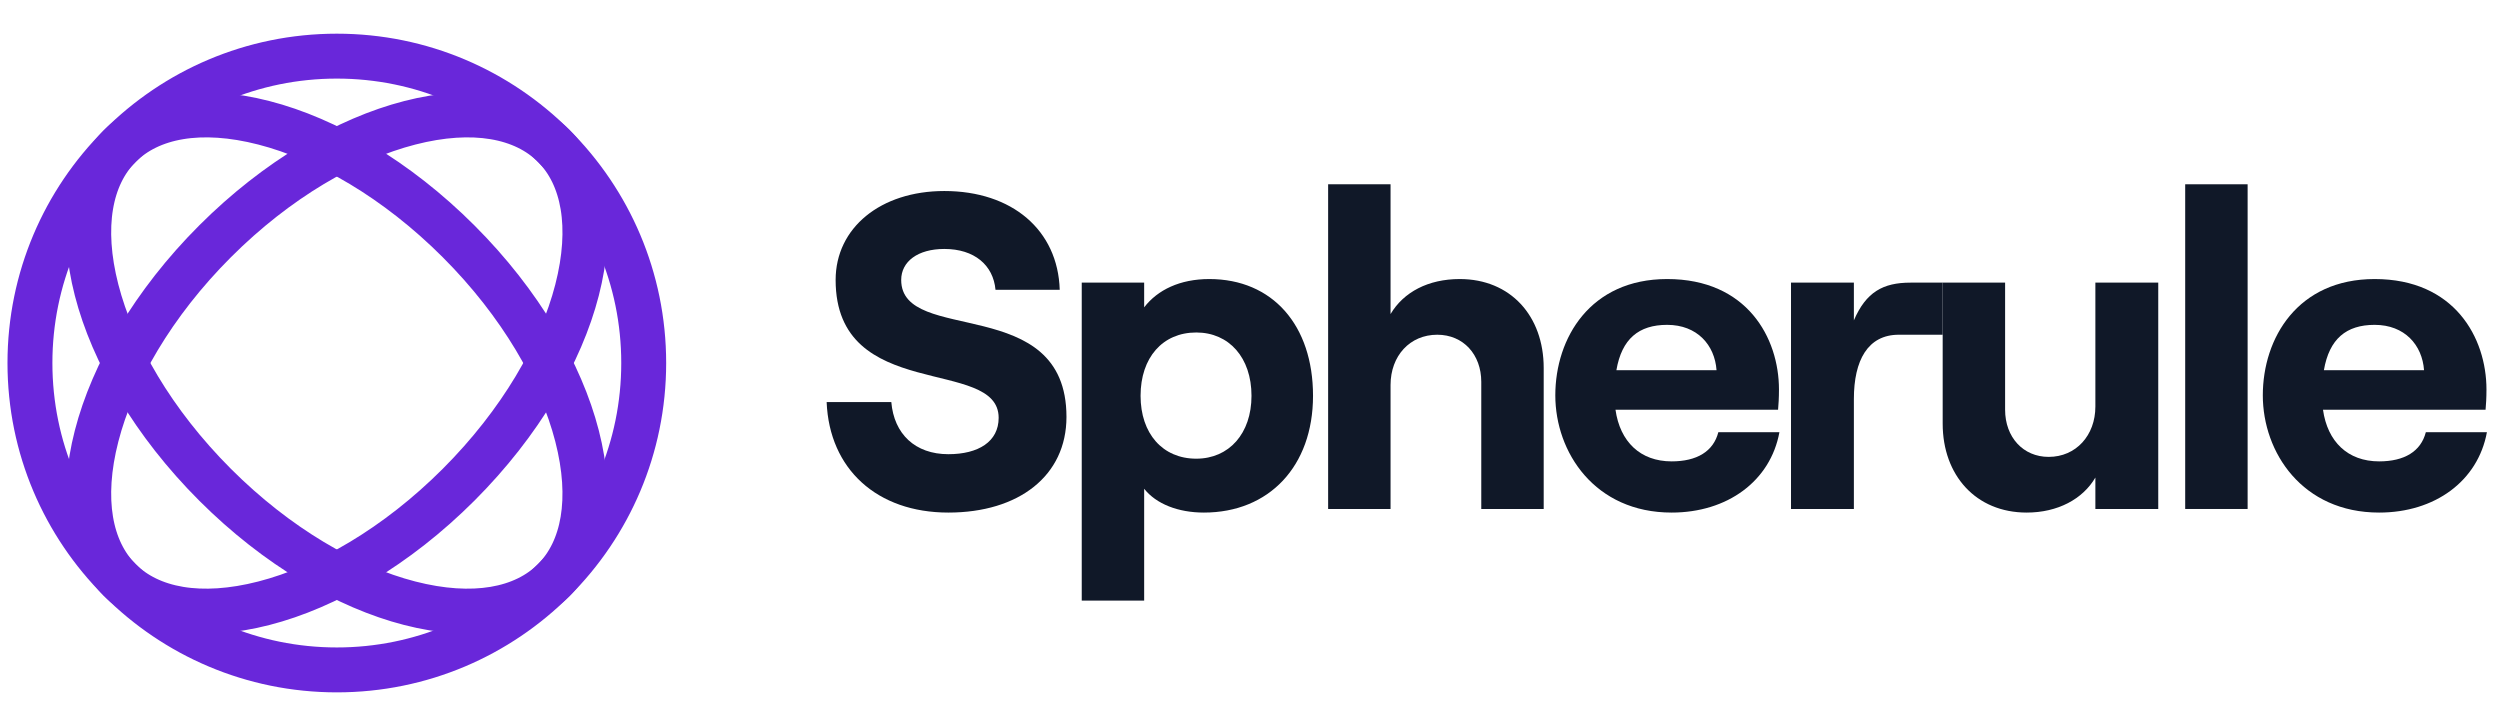
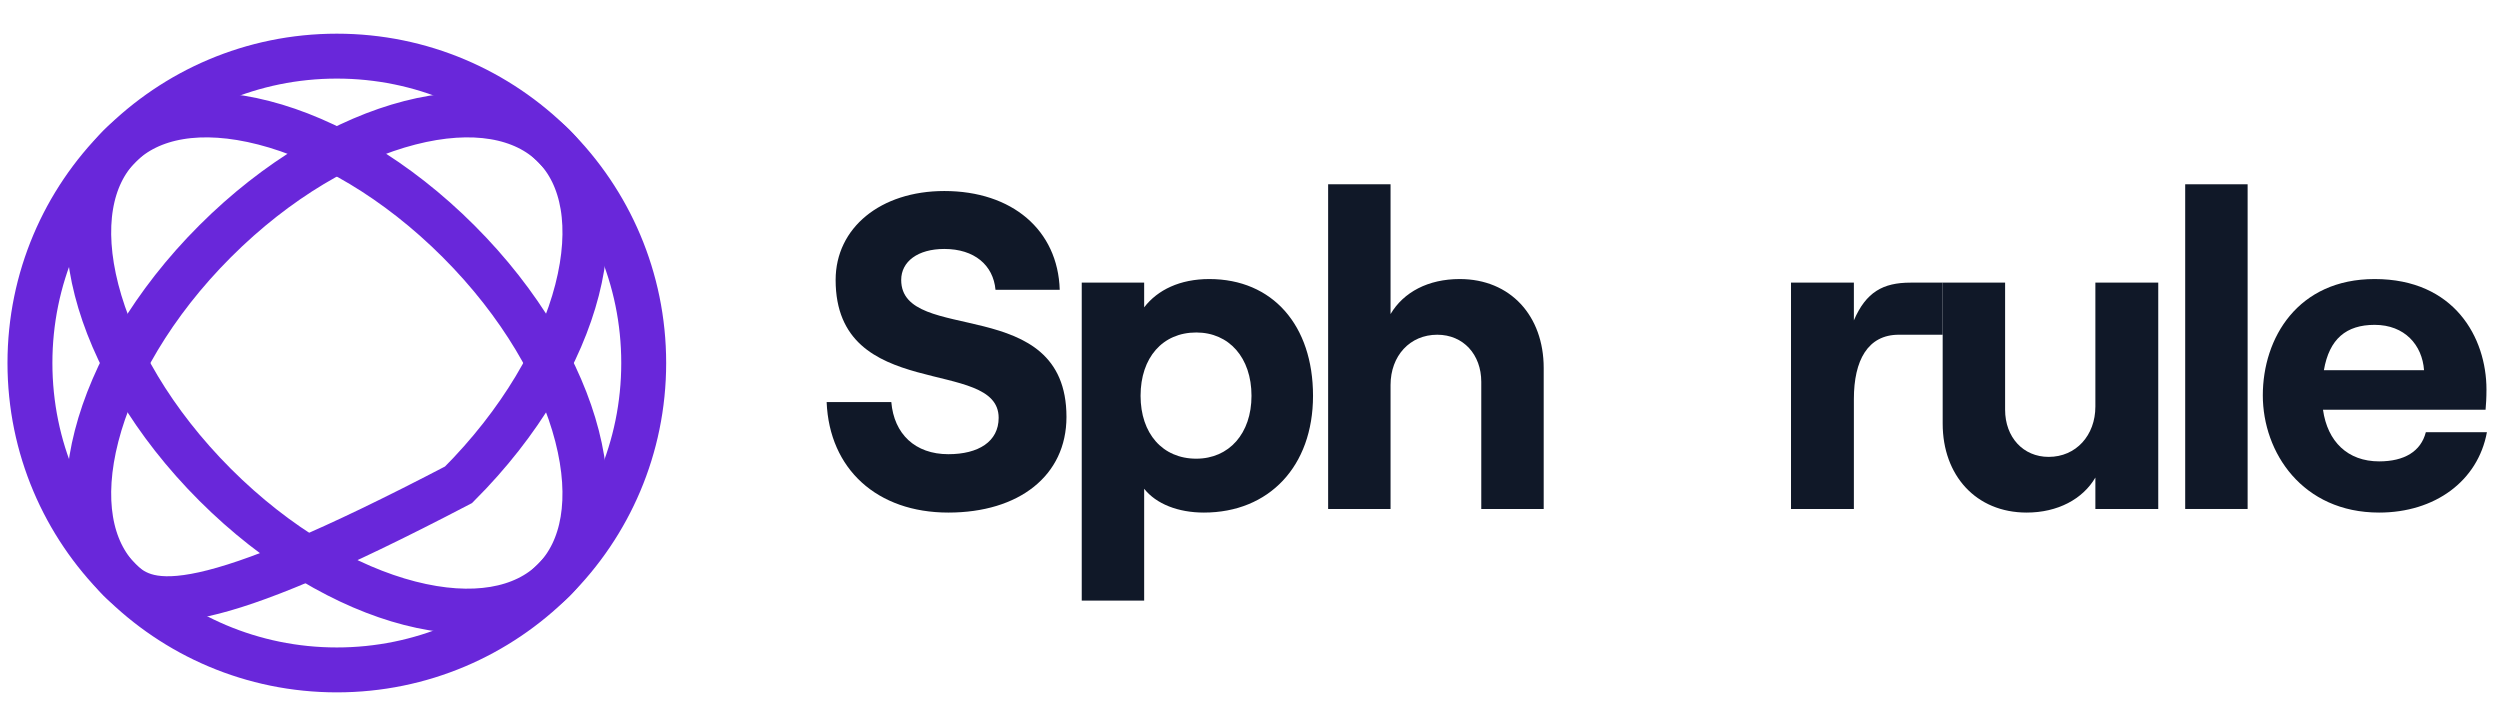
<svg xmlns="http://www.w3.org/2000/svg" width="167" height="48" viewBox="0 0 167 48" fill="none">
  <circle cx="22.5" cy="24.25" r="20.5" stroke="#6927DA" stroke-width="3" />
-   <path d="M30.632 32.382C26.492 36.521 21.803 39.224 17.626 40.297C13.412 41.381 10.016 40.757 8.004 38.746C5.993 36.734 5.369 33.338 6.453 29.124C7.527 24.947 10.229 20.258 14.368 16.119C18.508 11.979 23.197 9.277 27.374 8.203C31.588 7.119 34.984 7.743 36.996 9.755C39.007 11.766 39.631 15.162 38.547 19.377C37.473 23.553 34.771 28.242 30.632 32.382Z" stroke="#6927DA" stroke-width="3" />
+   <path d="M30.632 32.382C13.412 41.381 10.016 40.757 8.004 38.746C5.993 36.734 5.369 33.338 6.453 29.124C7.527 24.947 10.229 20.258 14.368 16.119C18.508 11.979 23.197 9.277 27.374 8.203C31.588 7.119 34.984 7.743 36.996 9.755C39.007 11.766 39.631 15.162 38.547 19.377C37.473 23.553 34.771 28.242 30.632 32.382Z" stroke="#6927DA" stroke-width="3" />
  <path d="M30.631 16.119C34.771 20.258 37.473 24.947 38.547 29.124C39.631 33.338 39.007 36.734 36.995 38.746C34.984 40.757 31.587 41.381 27.373 40.297C23.197 39.224 18.508 36.521 14.368 32.382C10.229 28.242 7.526 23.553 6.453 19.377C5.369 15.162 5.993 11.766 8.004 9.755C10.015 7.743 13.412 7.119 17.626 8.203C21.803 9.277 26.492 11.979 30.631 16.119Z" stroke="#6927DA" stroke-width="3" />
  <path d="M63.35 34.24C68.06 34.24 71.24 31.78 71.24 27.85C71.24 19.54 60.2 23.08 60.2 18.7C60.2 17.47 61.31 16.63 63.08 16.63C65.09 16.63 66.35 17.71 66.5 19.36H70.79C70.67 15.37 67.61 12.76 63.08 12.76C58.82 12.76 55.82 15.22 55.82 18.7C55.82 26.95 66.71 23.8 66.71 27.91C66.71 29.5 65.36 30.34 63.35 30.34C61.13 30.34 59.72 28.99 59.54 26.86H55.22C55.4 31.33 58.58 34.24 63.35 34.24Z" fill="#101828" />
  <path d="M72.26 40.12H76.43V32.65C77.24 33.67 78.71 34.24 80.42 34.24C84.77 34.24 87.71 31.15 87.71 26.44C87.71 21.73 85.01 18.64 80.78 18.64C78.83 18.64 77.33 19.36 76.43 20.53V18.88H72.26V40.12ZM79.91 30.64C77.66 30.64 76.19 28.96 76.19 26.44C76.19 23.89 77.66 22.21 79.91 22.21C82.1 22.21 83.6 23.89 83.6 26.44C83.6 28.96 82.1 30.64 79.91 30.64Z" fill="#101828" />
  <path d="M88.719 34H92.889V25.72C92.889 23.77 94.179 22.36 96.009 22.36C97.749 22.36 98.949 23.68 98.949 25.51V34H103.119V24.58C103.119 21.1 100.899 18.64 97.509 18.64C95.409 18.64 93.759 19.51 92.889 20.98V12.31H88.719V34Z" fill="#101828" />
-   <path d="M114.785 28.87C114.455 30.16 113.345 30.82 111.665 30.82C109.565 30.82 108.215 29.5 107.915 27.37H118.775C118.805 27.04 118.835 26.59 118.835 26.02C118.835 22.57 116.705 18.64 111.365 18.64C106.235 18.64 103.895 22.57 103.895 26.41C103.895 30.22 106.535 34.24 111.665 34.24C115.385 34.24 118.265 32.14 118.865 28.87H114.785ZM111.365 21.7C113.375 21.7 114.545 23.05 114.665 24.73H107.975C108.335 22.63 109.475 21.7 111.365 21.7Z" fill="#101828" />
  <path d="M129.771 22.36V18.88H127.619C125.789 18.88 124.649 19.51 123.839 21.4V18.88H119.639V34H123.839V26.65C123.839 24.07 124.769 22.36 126.839 22.36H129.771Z" fill="#101828" />
  <path d="M144.171 18.88H139.971V27.16C139.971 29.08 138.681 30.52 136.851 30.52C135.141 30.52 133.941 29.2 133.941 27.37V18.88H129.771V28.3C129.771 31.75 131.991 34.24 135.381 34.24C137.451 34.24 139.131 33.34 139.971 31.9V34H144.171V18.88Z" fill="#101828" />
  <path d="M145.971 34H150.141V12.31H145.971V34Z" fill="#101828" />
  <path d="M162.046 28.87C161.716 30.16 160.606 30.82 158.926 30.82C156.826 30.82 155.476 29.5 155.176 27.37H166.036C166.066 27.04 166.096 26.59 166.096 26.02C166.096 22.57 163.966 18.64 158.626 18.64C153.496 18.64 151.156 22.57 151.156 26.41C151.156 30.22 153.796 34.24 158.926 34.24C162.646 34.24 165.526 32.14 166.126 28.87H162.046ZM158.626 21.7C160.636 21.7 161.806 23.05 161.926 24.73H155.236C155.596 22.63 156.736 21.7 158.626 21.7Z" fill="#101828" />
</svg>